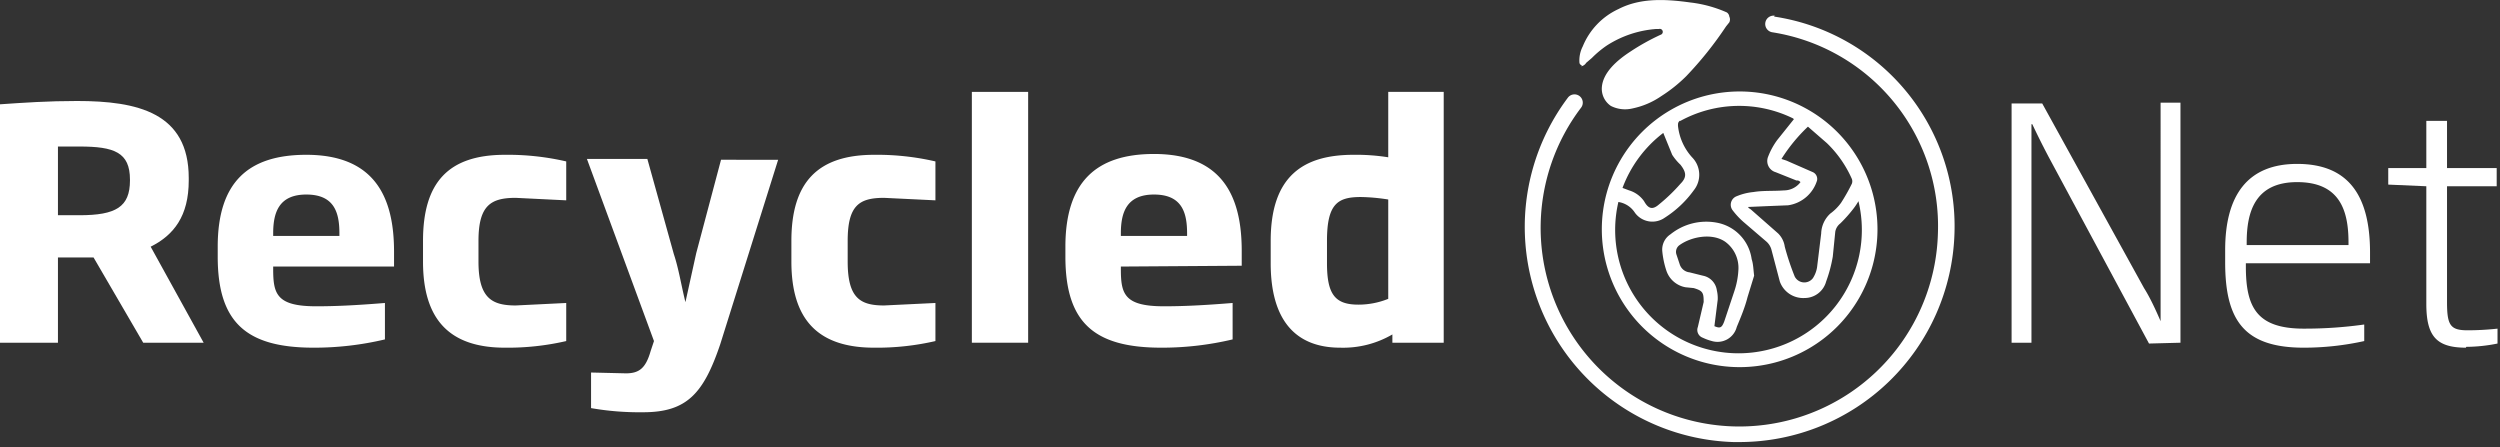
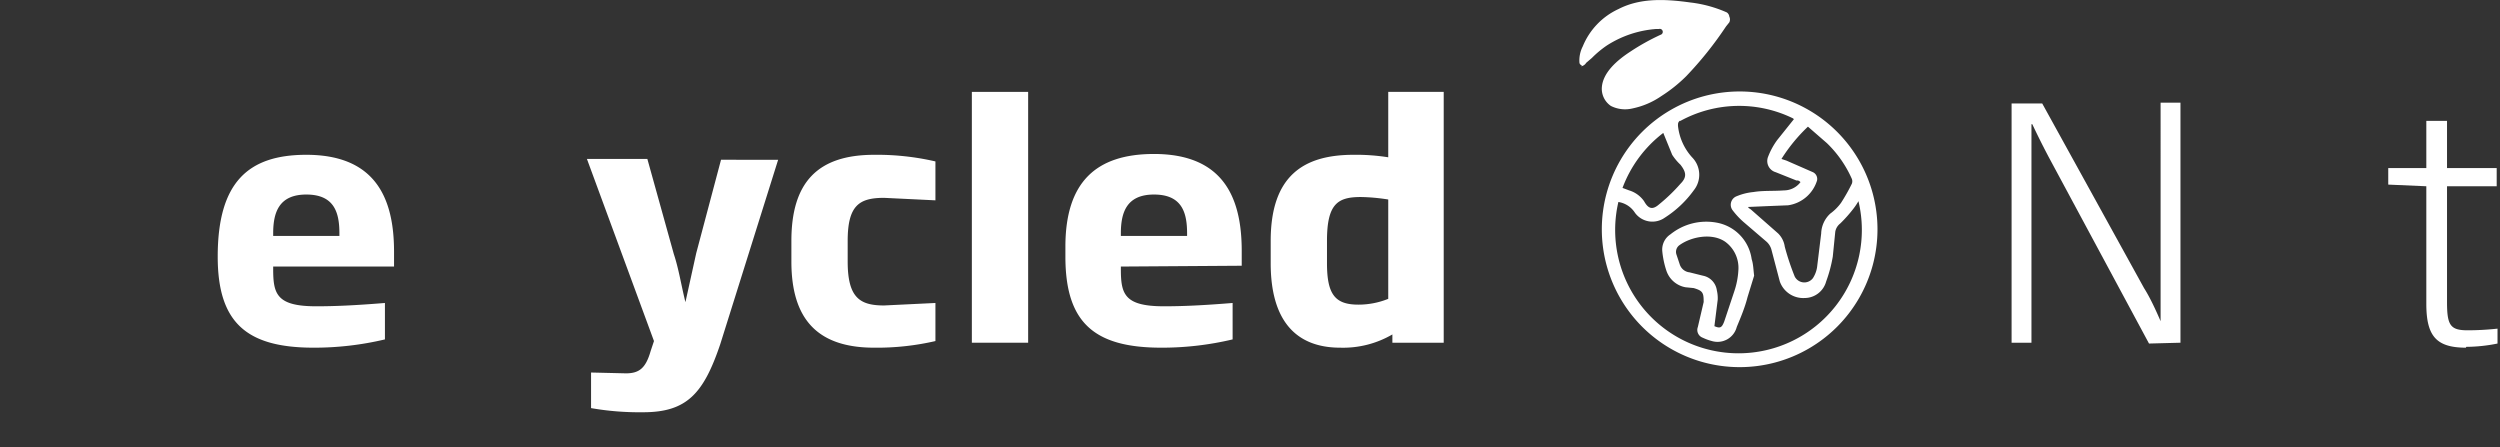
<svg xmlns="http://www.w3.org/2000/svg" width="302" height="54">
  <rect width="100%" height="100%" fill="#333333" stroke="none" />
  <g fill="#fff">
    <path d="M193.5 27.7a16.6 16.6 0 1 0 33.3 0 16.6 16.6 0 0 0-33.3 0m27.2-10.4a13.7 13.7 0 0 1 3 4.3.8.8 0 0 1 0 .6 22.5 22.5 0 0 1-1.3 2.3 5.9 5.9 0 0 1-1.3 1.3 3.4 3.4 0 0 0-1.1 2.4l-.5 4.1a3.4 3.4 0 0 1-.5 1.3 1.3 1.3 0 0 1-2.2-.2 30.7 30.7 0 0 1-1.2-3.6 2.8 2.8 0 0 0-.8-1.6l-3.3-2.9-.3-.2V25l2.3-.1 2.5-.1a4.3 4.3 0 0 0 3.5-3 .9.9 0 0 0-.5-1l-3.2-1.4-.6-.2a20.1 20.1 0 0 1 3.2-3.9l2.3 2M203 14.6a14.8 14.8 0 0 1 13.6-.3 1 1 0 0 1 .1.1l-2 2.5a8.5 8.5 0 0 0-1.1 2 1.4 1.4 0 0 0 .9 1.9l2.5 1c.2 0 .3 0 .5.2a2.5 2.5 0 0 1-2 1c-1.3.1-2.5 0-3.7.2a6.9 6.9 0 0 0-2 .5 1.1 1.1 0 0 0-.5 1.7 9.5 9.5 0 0 0 1.3 1.4l2.8 2.4a2 2 0 0 1 .6 1l1 3.8a3 3 0 0 0 3 2 2.7 2.7 0 0 0 2.6-2 17 17 0 0 0 .8-3l.3-3a1.6 1.6 0 0 1 .6-1 16.7 16.7 0 0 0 1.6-1.8 7.4 7.4 0 0 0 .6-.9 14.9 14.9 0 1 1-29 .1 2.9 2.9 0 0 1 2 1.3 2.6 2.6 0 0 0 3.6.6 12.8 12.8 0 0 0 3.5-3.3 3 3 0 0 0-.2-4 6.7 6.7 0 0 1-1.7-3.8c0-.3 0-.4.2-.6m-2 1.4 1.1 2.7a6.4 6.4 0 0 0 1 1.2c.7.9.8 1.5 0 2.3a21 21 0 0 1-2.6 2.5c-.8.7-1.3.5-1.8-.4a3.4 3.4 0 0 0-1.8-1.3l-.8-.3a14.9 14.9 0 0 1 5-6.7" />
    <path d="M200.8 30.3a10.6 10.6 0 0 0 .5 2.4 3 3 0 0 0 2.3 2l1 .1c1 .3 1.2.5 1.2 1.5a1.1 1.1 0 0 1 0 .2l-.7 3a1 1 0 0 0 .6 1.3 6.2 6.2 0 0 0 1.1.4 2.4 2.4 0 0 0 3-1.7c.5-1.2 1-2.4 1.3-3.6l.8-2.6c-.1-.8-.1-1.4-.3-2a5.2 5.2 0 0 0-4.2-4.4 6.9 6.9 0 0 0-5.6 1.4 2.2 2.2 0 0 0-1 2m2.1-.7c1.4-1 3.9-1.5 5.5-.4a3.9 3.9 0 0 1 1.6 3.4 9.7 9.7 0 0 1-.5 2.6l-1.2 3.6c-.3.8-.5.9-1.2.6l.4-3.2a4 4 0 0 0-.1-1.1 2.1 2.1 0 0 0-1.7-1.8l-1.6-.4a1.4 1.4 0 0 1-1.2-1l-.4-1.2a1 1 0 0 1 .4-1.1" />
-     <path d="M214.4 1.9a1 1 0 0 0-.3 2 23.7 23.7 0 0 1 20 24.3A24 24 0 1 1 191 13a1 1 0 0 0-1.6-1.2 26 26 0 0 0 20 41.6h.7a26 26 0 0 0 26-25.2A25.6 25.6 0 0 0 214.3 2" />
    <path d="M191 8c.2 0 .5-.2.6-.4l.7-.6a12.2 12.2 0 0 1 1.8-1.5 12.7 12.7 0 0 1 6-2h.3a.3.3 0 0 1 .2.7 26.9 26.9 0 0 0-3.6 2c-1.7 1.1-3.4 2.6-3.5 4.4a2.5 2.5 0 0 0 1.1 2.2 3.8 3.8 0 0 0 2.6.3 9.5 9.5 0 0 0 3.5-1.5 17.7 17.7 0 0 0 3-2.4 43.4 43.4 0 0 0 4.8-6l.4-.5a.8.8 0 0 0 0-.7.7.7 0 0 0-.3-.5 15.2 15.2 0 0 0-4.4-1.2c-2.9-.4-6-.6-8.7.8a8.5 8.5 0 0 0-4.3 4.5 3.7 3.7 0 0 0-.4 2 .4.4 0 0 0 .3.3" />
-     <path d="m17.3 41.4-6-10.3H7v10.3H0V12.6c2.9-.2 5.8-.4 9.3-.4 7.3 0 13.5 1.4 13.5 9.3v.3c0 4.3-1.8 6.6-4.6 8l6.4 11.6Zm-1.6-19.7c0-3.3-1.9-4-6.1-4H7V26h2.6c4.4 0 6.1-1 6.1-4.2Z" />
-     <path d="M33 32.2v.3c0 3 .4 4.5 5.2 4.5 2.2 0 4.6-.1 8.3-.4V41a37 37 0 0 1-8.6 1c-8.1 0-11.6-3-11.6-11v-1.2C26.3 22 30 18.7 37 18.7c8.4 0 10.6 5.3 10.6 11.7v1.8Zm8-4c0-2.5-.6-4.7-4-4.7s-4 2.3-4 4.7v.3h8Z" />
-     <path d="M61 42c-6.8 0-9.9-3.5-9.9-10.4v-2.5c0-7 3-10.4 9.9-10.4a31.4 31.4 0 0 1 7.4.8v4.7l-6.1-.3c-3 0-4.5.9-4.5 5.2v2.5c0 4.4 1.6 5.3 4.5 5.3l6.1-.3v4.6a31.4 31.4 0 0 1-7.4.8" />
+     <path d="M33 32.2v.3c0 3 .4 4.5 5.2 4.5 2.2 0 4.6-.1 8.3-.4V41a37 37 0 0 1-8.6 1c-8.1 0-11.6-3-11.6-11C26.3 22 30 18.7 37 18.7c8.4 0 10.6 5.3 10.6 11.7v1.8Zm8-4c0-2.5-.6-4.7-4-4.7s-4 2.3-4 4.7v.3h8Z" />
    <path d="M87 41.6c-2 5.9-4 8.2-9.3 8.2a34.1 34.1 0 0 1-6.3-.5V45l4.2.1c1.6 0 2.4-.6 3-2.7l.4-1.2-8.1-22h7.3l3.2 11.5c.6 1.8.9 3.8 1.4 5.8l1.3-5.9 3-11.3H94Z" />
    <path d="M105.6 42c-6.9 0-10-3.5-10-10.4v-2.5c0-7 3.1-10.4 10-10.4a31.4 31.4 0 0 1 7.4.8v4.7l-6.2-.3c-3 0-4.4.9-4.4 5.2v2.5c0 4.4 1.5 5.3 4.4 5.3l6.2-.3v4.6a31.4 31.4 0 0 1-7.4.8" />
    <path d="M117.4 11.1h6.8v30.3h-6.8z" />
    <path d="M135.4 32.2v.3c0 3 .4 4.5 5.2 4.5 2.2 0 4.6-.1 8.3-.4V41a37 37 0 0 1-8.6 1c-8.1 0-11.6-3-11.6-11v-1.2c0-7.8 3.7-11.2 10.7-11.2 8.4 0 10.6 5.3 10.6 11.7v1.8Zm8-4c0-2.5-.6-4.7-4-4.7s-4 2.3-4 4.7v.3h8Z" />
    <path d="M168.2 41.4v-1a11.8 11.8 0 0 1-6.3 1.6c-5.3 0-8.4-3.2-8.4-10.2v-2.7c0-7.8 3.9-10.4 10-10.4a25 25 0 0 1 4.2.3v-7.9h6.7v30.3Zm-.5-17.3a23.2 23.2 0 0 0-3.3-.3c-2.8 0-4.1.8-4.1 5.3v2.7c0 3.8 1 5 3.8 5a9.6 9.6 0 0 0 3.6-.7Z" />
    <path d="M259.6 41.5 247.5 19a97 97 0 0 1-2-4h-.1v26.4H243V12.5h3.7L259 34.8c.7 1.1 1.4 2.6 2 4V12.4h2.4v29Z" />
-     <path d="M271.3 31.8v.4c0 4.9 1.3 7.5 7 7.5a51.4 51.4 0 0 0 7.3-.5v2a33.8 33.8 0 0 1-7.3.8c-7.2 0-9.5-3.3-9.5-10.3v-1.5c0-6.6 2.7-10.4 8.7-10.4 6.1 0 8.8 3.7 8.8 10.7v1.3Zm12.4-2.5c0-3.8-1-7.3-6.2-7.3-5.1 0-6.1 3.6-6.1 7.3v.3h12.3Z" />
    <path d="M297.9 42c-3.6 0-4.8-1.4-4.8-5.3V22.5l-4.6-.2v-2h4.6v-5.7h2.5v5.7h6v2.2h-6v14c0 2.8.4 3.4 2.5 3.4a34 34 0 0 0 3.6-.2v1.8a19.6 19.6 0 0 1-3.8.4" />
  </g>
</svg>